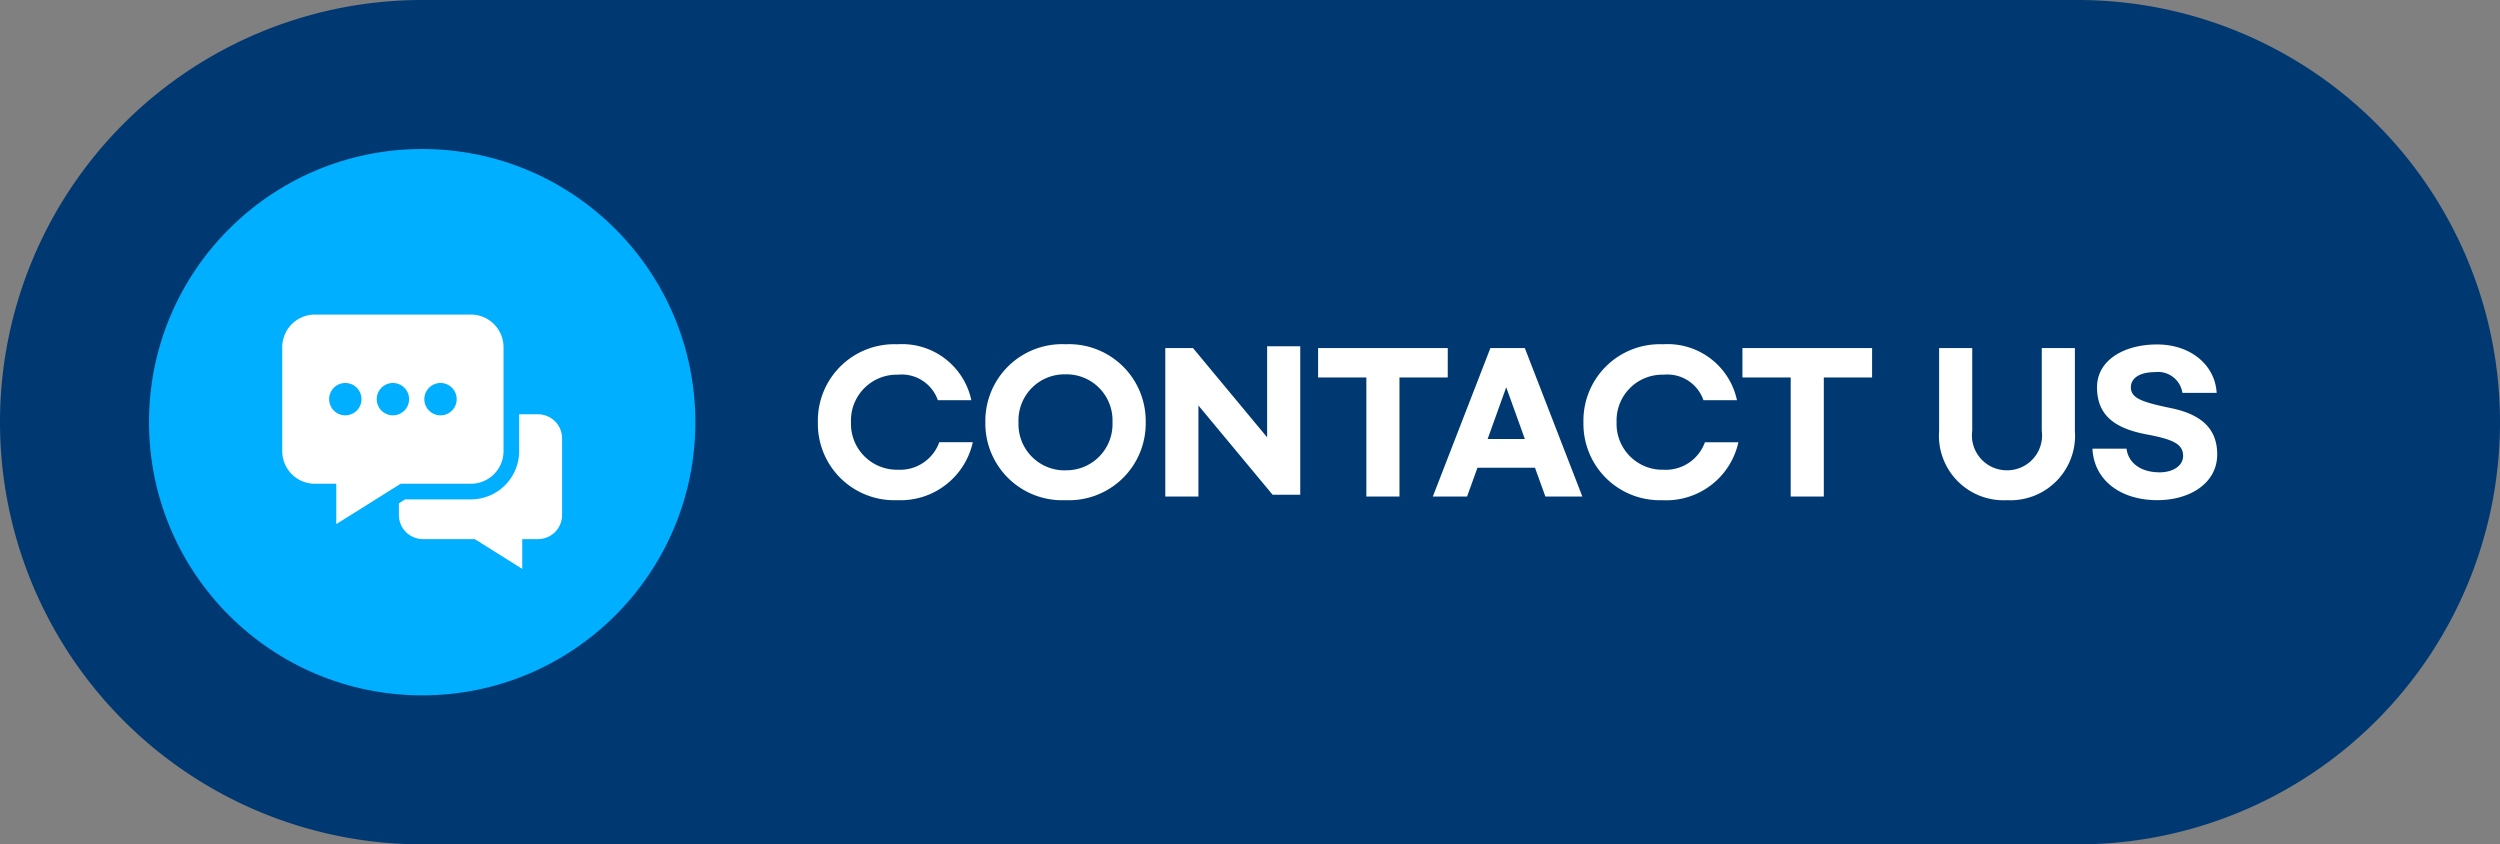
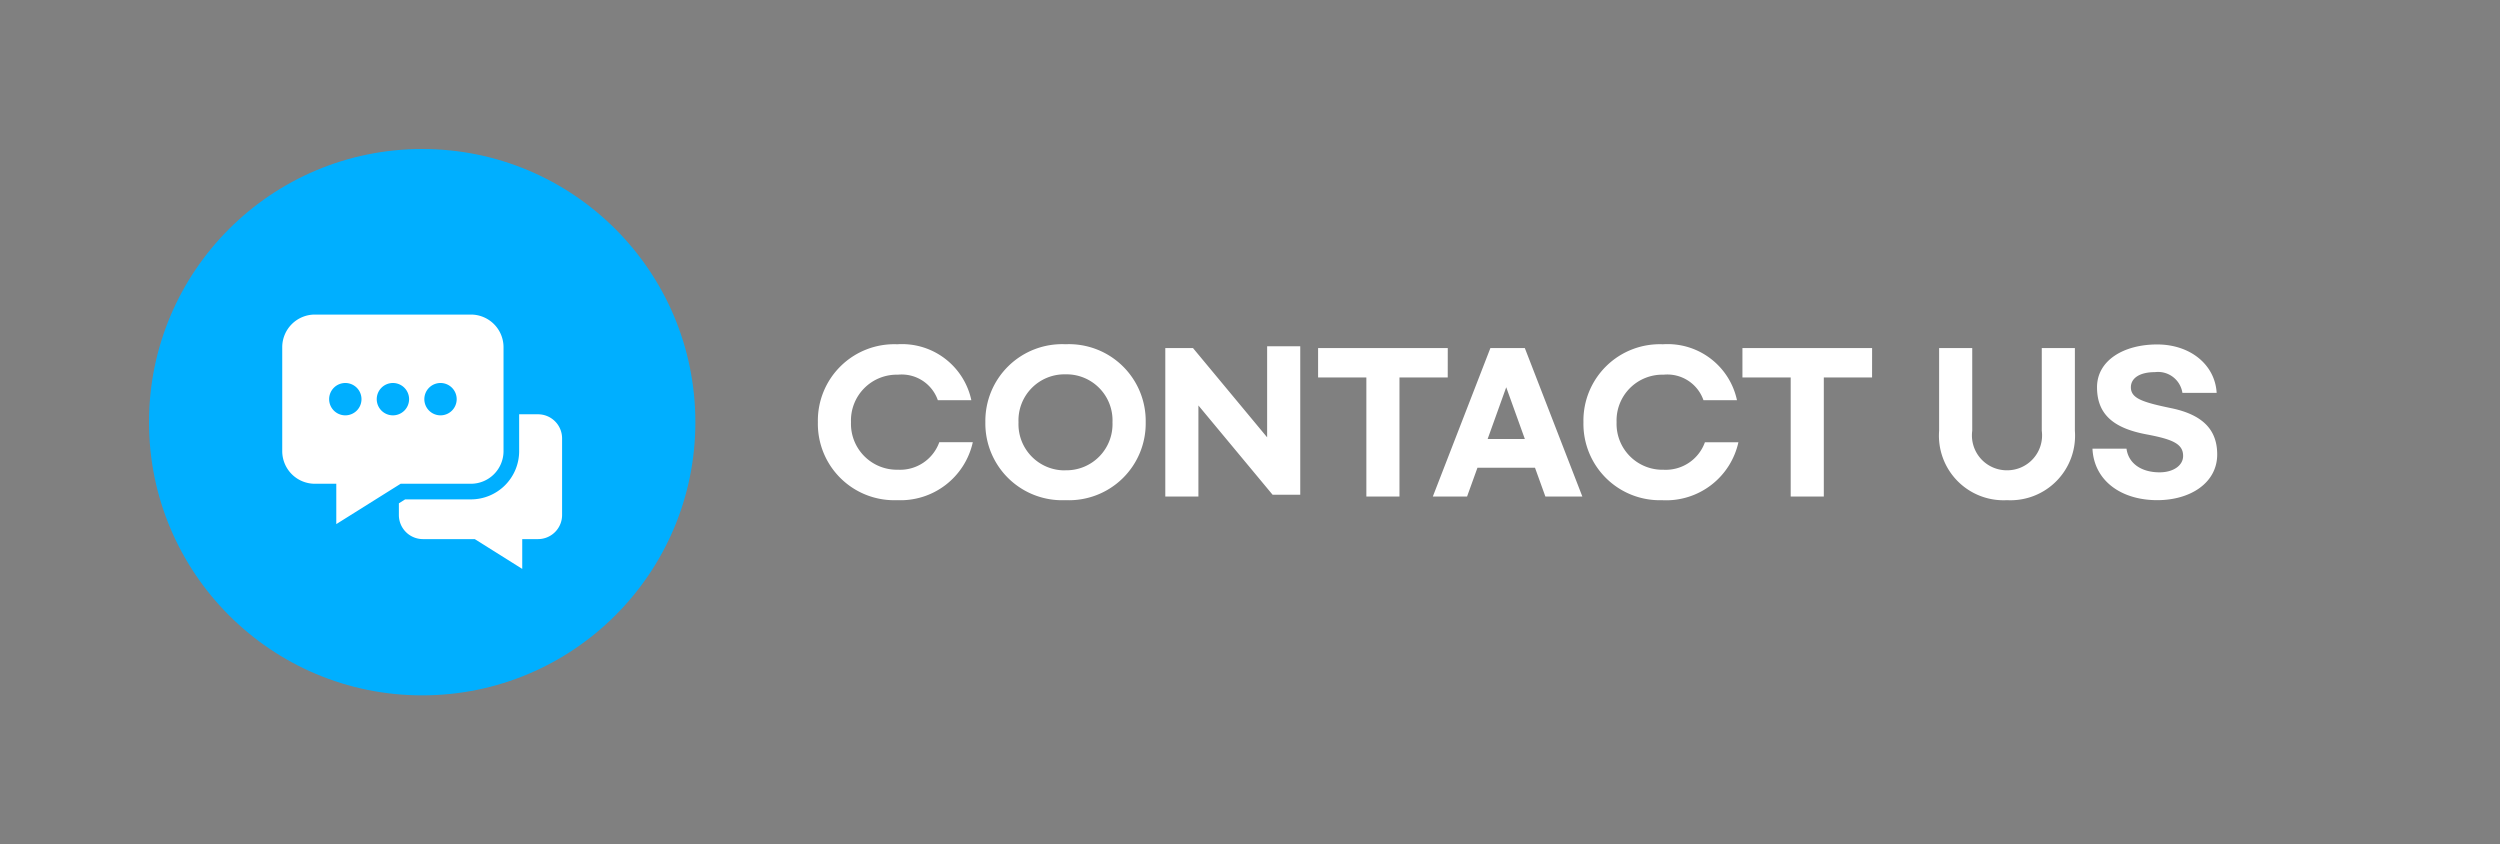
<svg xmlns="http://www.w3.org/2000/svg" width="151" height="51" viewBox="0 0 151 51">
  <rect x="0" y="0" width="151" height="51" fill="#808080" stroke="none" />
  <g id="그룹_6542" data-name="그룹 6542" transform="translate(670 -3084)">
-     <path id="패스_13036" data-name="패스 13036" d="M25.5,0h100a25.5,25.5,0,0,1,0,51H25.5a25.5,25.5,0,0,1,0-51Z" transform="translate(-670 3084)" fill="#003972" />
    <path id="패스_13038" data-name="패스 13038" d="M5.192,1.21a4.469,4.469,0,0,0,4.565-3.5H7.733a2.514,2.514,0,0,1-2.5,1.661A2.772,2.772,0,0,1,2.4-3.5,2.766,2.766,0,0,1,5.236-6.369a2.312,2.312,0,0,1,2.409,1.54H9.669A4.282,4.282,0,0,0,5.192-8.206,4.613,4.613,0,0,0,.4-3.5,4.613,4.613,0,0,0,5.192,1.21Zm10.164,0A4.637,4.637,0,0,0,20.2-3.5a4.637,4.637,0,0,0-4.84-4.708A4.637,4.637,0,0,0,10.516-3.5,4.637,4.637,0,0,0,15.356,1.21Zm0-1.8a2.787,2.787,0,0,1-2.838-2.9,2.78,2.78,0,0,1,2.838-2.9,2.78,2.78,0,0,1,2.838,2.9A2.787,2.787,0,0,1,15.356-.594ZM21.384.99h2v-5.5L27.863.88h1.672V-8.085h-2v5.5l-4.477-5.39H21.384ZM38.445-7.975H30.613V-6.2h2.915V.99h2V-6.2h2.915ZM44.341.99h2.233L43.1-7.975H41.019L37.543.99h2.068l.627-1.738h3.476ZM40.854-2.486,41.976-5.61,43.1-2.486Zm10.582,3.7A4.469,4.469,0,0,0,56-2.288H53.977a2.514,2.514,0,0,1-2.5,1.661A2.772,2.772,0,0,1,48.642-3.5,2.766,2.766,0,0,1,51.48-6.369a2.312,2.312,0,0,1,2.409,1.54h2.024a4.282,4.282,0,0,0-4.477-3.377A4.613,4.613,0,0,0,46.64-3.5,4.613,4.613,0,0,0,51.436,1.21ZM64.075-7.975H56.243V-6.2h2.915V.99h2V-6.2h2.915Zm4.048,4.994a3.9,3.9,0,0,0,4.1,4.191,3.9,3.9,0,0,0,4.1-4.191V-7.975h-2v4.994a2.107,2.107,0,0,1-2.1,2.387,2.107,2.107,0,0,1-2.1-2.387V-7.975h-2ZM81.29-8.195c-2.024,0-3.63.968-3.63,2.585,0,1.683,1.056,2.486,3,2.849,1.6.3,2.2.583,2.2,1.3,0,.583-.6.99-1.419.99-1.144,0-1.892-.572-2-1.43H77.385C77.473.011,79.09,1.21,81.3,1.21c2,0,3.619-1.045,3.619-2.761,0-1.342-.7-2.365-2.772-2.794-1.749-.363-2.442-.594-2.442-1.265,0-.539.517-.913,1.452-.913a1.488,1.488,0,0,1,1.661,1.254h2.068C84.788-6.974,83.292-8.195,81.29-8.195Z" transform="translate(-621 3113)" fill="#fff" />
    <circle id="타원_182" data-name="타원 182" cx="16.5" cy="16.5" r="16.5" transform="translate(-661 3093)" fill="#00afff" />
    <path id="패스_13037" data-name="패스 13037" d="M519.439,895.687h9.433a1.971,1.971,0,0,1,1.965,1.965v6.289a1.971,1.971,0,0,1-1.965,1.965h-4.249l-3.887,2.437v-2.437h-1.3a1.971,1.971,0,0,1-1.965-1.965v-6.289a1.971,1.971,0,0,1,1.965-1.965Zm1.842,4.133a.977.977,0,1,1-.977.977.977.977,0,0,1,.977-.977Zm2.875,0a.977.977,0,1,1-.977.977.977.977,0,0,1,.977-.977Zm2.875,0a.977.977,0,1,1-.977.977.977.977,0,0,1,.977-.977Zm5.894,1.89h-1.144v2.231a2.915,2.915,0,0,1-2.909,2.909h-3.978l-.378.237v.712a1.454,1.454,0,0,0,1.45,1.45H529.1l2.867,1.8v-1.8h.957a1.454,1.454,0,0,0,1.45-1.45v-4.639a1.454,1.454,0,0,0-1.45-1.45Z" transform="translate(-1170.424 2207.313)" fill="#fff" fill-rule="evenodd" />
  </g>
</svg>